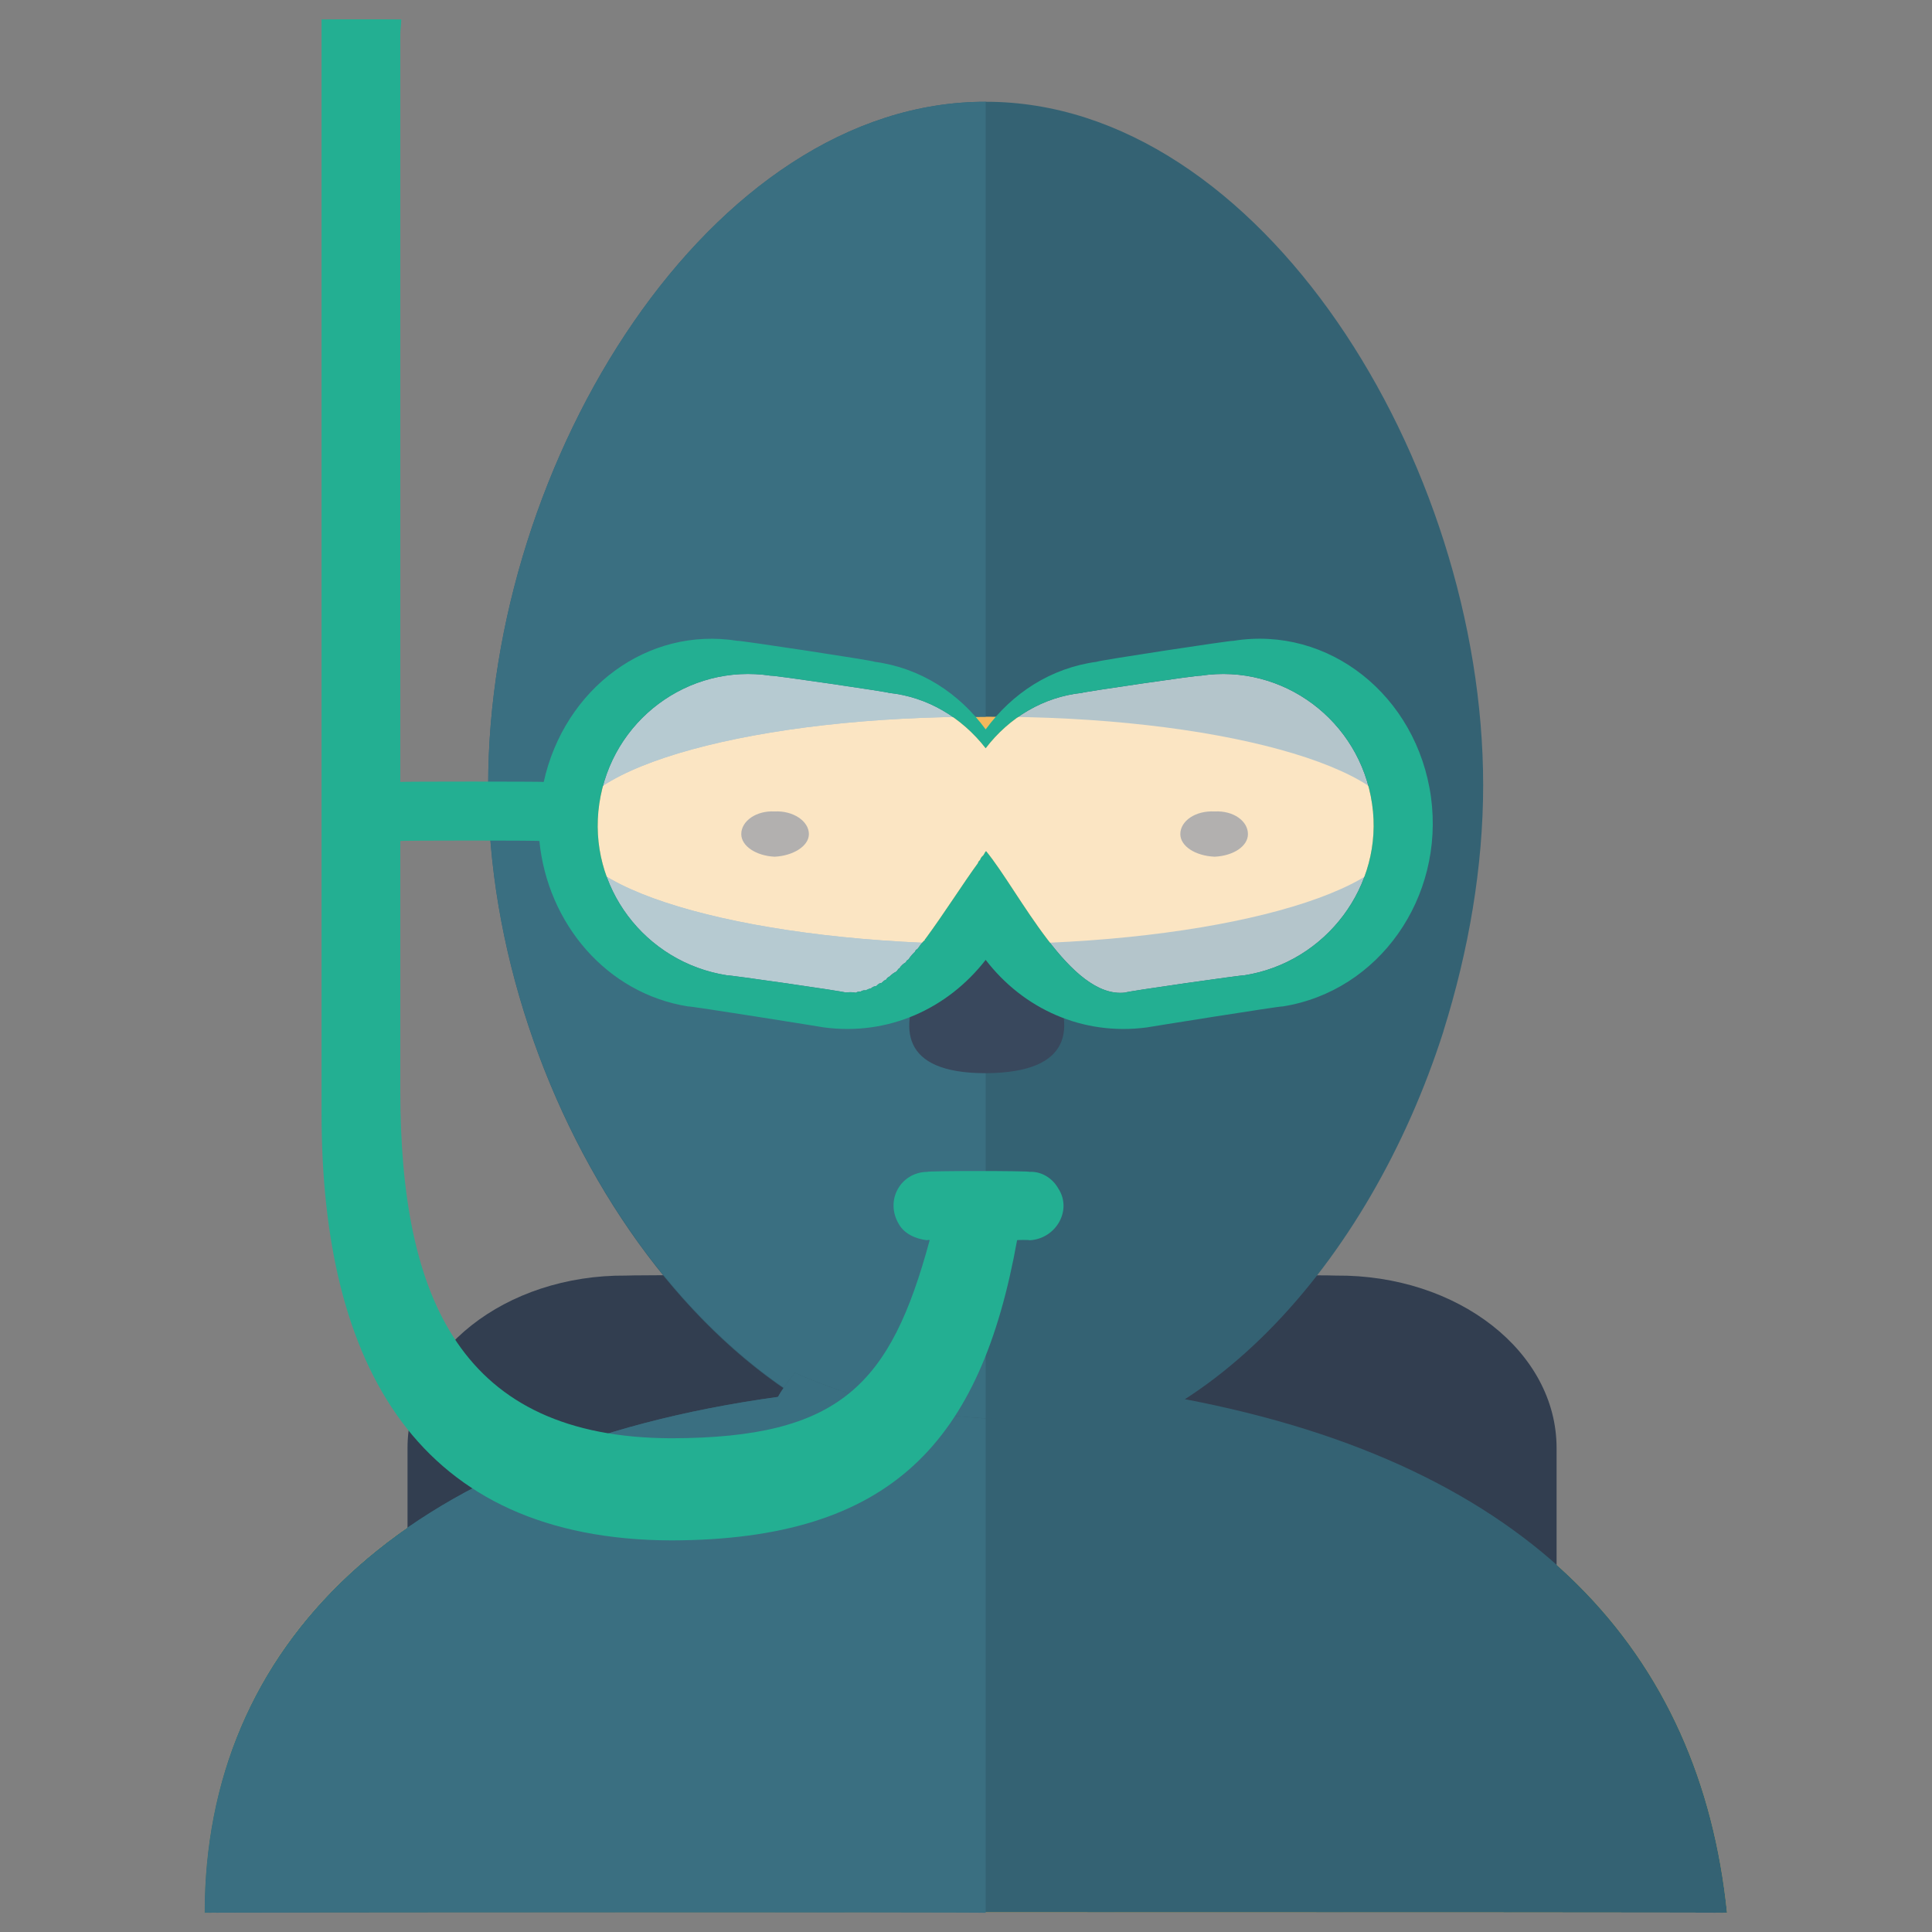
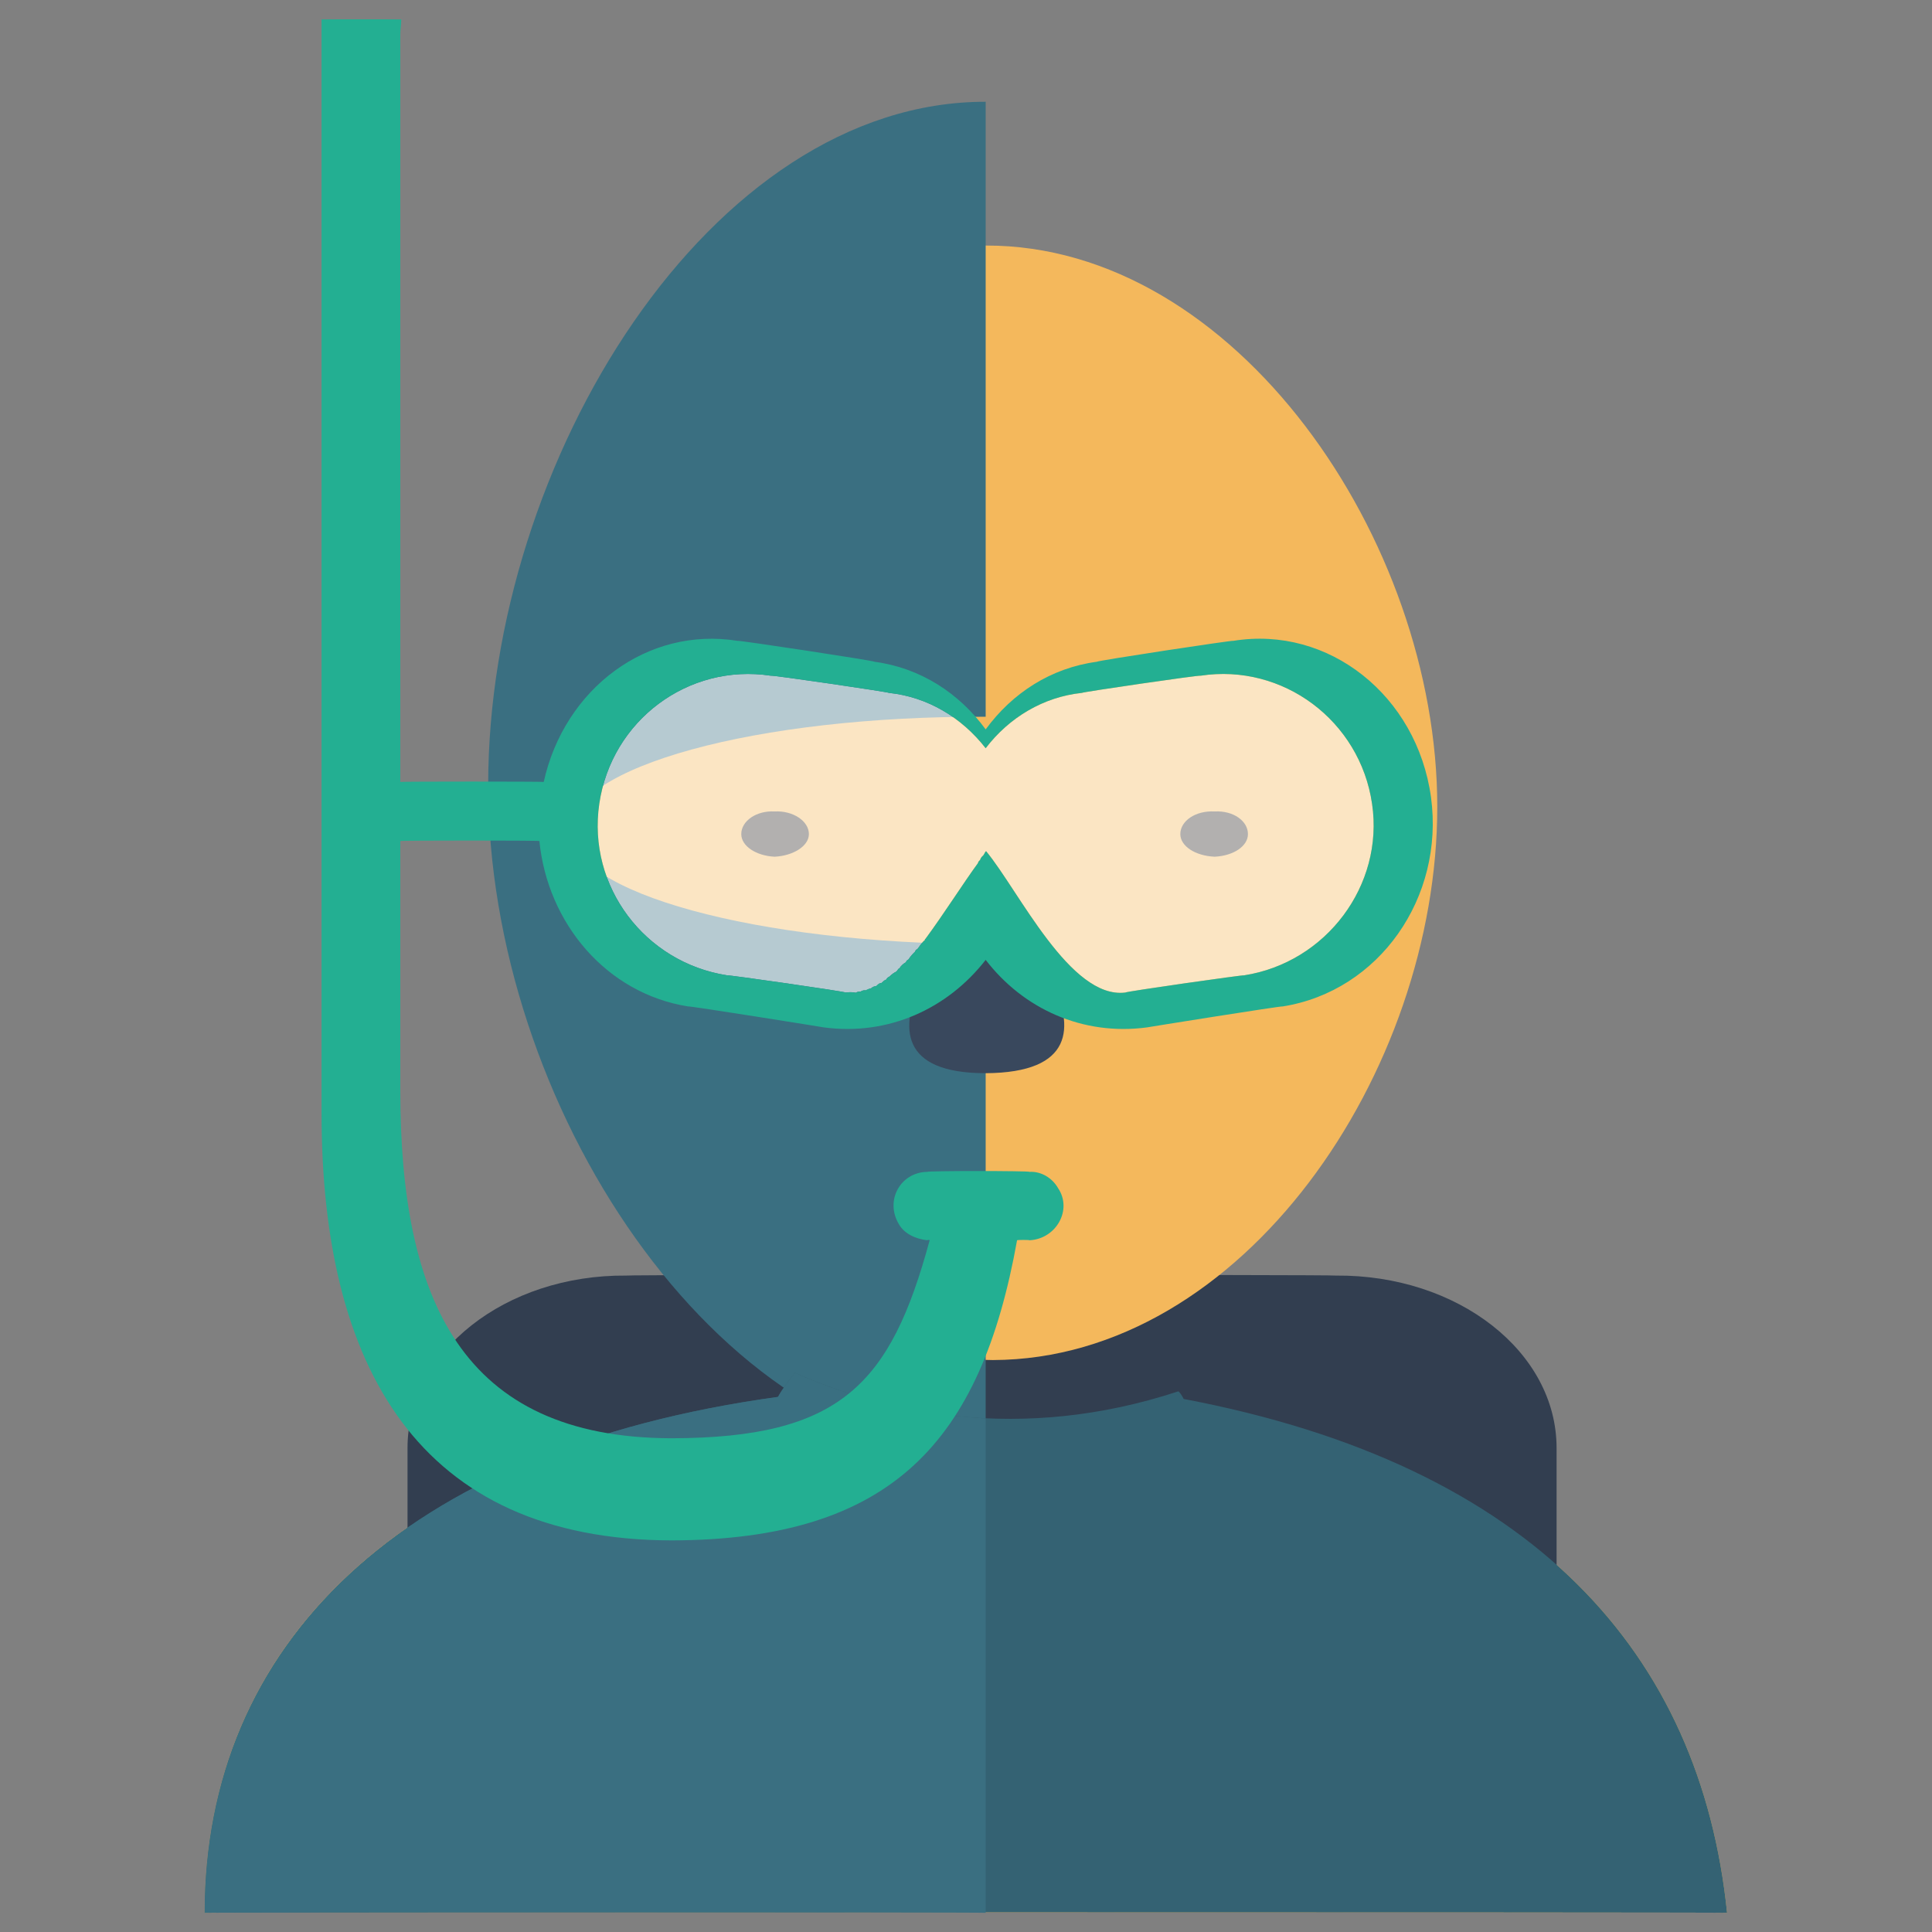
<svg xmlns="http://www.w3.org/2000/svg" version="1.1" width="100%" height="100%" id="svgWorkerArea" viewBox="0 0 400 400" style="background: white;">
  <rect x="0" y="0" width="400" height="400" fill="#808080" stroke="none" />
  <defs id="defsdoc">
    <pattern id="patternBool" x="0" y="0" width="10" height="10" patternUnits="userSpaceOnUse" patternTransform="rotate(35)">
      <circle cx="5" cy="5" r="4" style="stroke: none;fill: #ff000070;" />
    </pattern>
  </defs>
  <g id="fileImp-175140115" class="cosito">
    <path id="pathImp-826968577" fill="#F4B85C" class="grouped" d="M245.073 289.639C240.073 283.292 221.373 258.392 229.373 227.525 229.373 227.392 177.973 227.392 177.973 227.525 177.973 227.392 183.173 254.892 177.973 264.736 174.873 270.392 166.873 281.292 161.073 289.209 82.673 299.992 42.373 340.692 42.373 396.021 42.373 395.892 357.573 395.892 357.573 396.021 352.073 342.392 317.573 303.392 245.073 289.639 245.073 289.392 245.073 289.392 245.073 289.639" />
    <path id="pathImp-562383686" fill="#323E50" class="grouped" d="M322.273 341.45C322.273 360.992 301.873 376.892 276.573 377.152 276.573 376.892 129.673 376.892 129.673 377.152 104.573 376.892 84.373 360.992 84.373 341.45 84.373 341.392 84.373 299.692 84.373 299.795 84.373 279.892 104.573 263.892 129.673 264.094 129.673 263.892 276.573 263.892 276.573 264.094 301.873 263.892 322.273 279.892 322.273 299.795 322.273 299.692 322.273 341.392 322.273 341.45 322.273 341.392 322.273 341.392 322.273 341.45" />
    <path id="pathImp-263520255" fill="#F4B85C" class="grouped" d="M297.573 167.035C297.573 221.892 257.373 281.392 205.573 281.586 154.073 281.392 110.473 221.892 110.473 167.035 110.473 111.792 152.373 50.692 204.073 50.839 255.773 50.692 297.573 111.792 297.573 167.035 297.573 166.792 297.573 166.792 297.573 167.035" />
-     <path id="pathImp-159347998" fill="#346273" class="grouped" d="M204.073 21.07C147.073 20.992 101.073 95.492 101.073 162.551 101.073 229.392 148.973 301.892 205.873 302.026 248.173 301.892 283.573 261.392 298.873 213.451 298.873 213.292 298.873 213.292 298.873 213.451 298.873 213.292 298.873 213.292 298.873 213.402 304.073 196.792 307.073 179.492 307.073 162.555 307.073 95.492 260.873 20.992 204.073 21.07 204.073 20.992 204.073 20.992 204.073 21.07M204.073 195.48C156.573 195.392 118.073 184.792 118.073 171.936 118.073 158.792 156.573 148.192 204.073 148.397 251.573 148.192 290.073 158.792 290.073 171.936 290.073 184.792 251.573 195.392 204.073 195.48 204.073 195.392 204.073 195.392 204.073 195.48" />
    <path id="pathImp-725684383" fill="#3A6F81" class="grouped" d="M204.073 195.48C156.573 195.392 118.073 184.792 118.073 171.936 118.073 158.792 156.573 148.192 204.073 148.397 204.073 148.192 204.073 148.192 204.073 148.397 204.073 148.192 204.073 20.992 204.073 21.07 147.073 20.992 101.073 95.492 101.073 162.551 101.073 228.492 147.973 300.192 204.073 301.88 204.073 301.792 204.073 195.392 204.073 195.48 204.073 195.392 204.073 195.392 204.073 195.48" />
    <path id="pathImp-10894963" fill="#346273" class="grouped" d="M245.073 289.639C244.673 288.892 244.373 288.392 243.973 288.058 211.073 298.892 183.073 292.392 164.573 284.224 163.373 285.792 162.073 287.392 161.073 289.214 82.673 299.992 42.373 340.792 42.373 396.025 42.373 395.892 357.573 395.892 357.573 396.025 352.073 342.392 317.573 303.392 245.073 289.639 245.073 289.392 245.073 289.392 245.073 289.639" />
    <path id="pathImp-511139062" fill="#2D2A27" class="grouped" d="M167.473 172.689C167.473 175.192 164.173 177.192 160.373 177.373 156.573 177.192 153.473 175.192 153.473 172.689 153.473 169.992 156.573 167.792 160.373 168.005 164.173 167.792 167.473 169.992 167.473 172.689 167.473 172.492 167.473 172.492 167.473 172.689M258.373 172.689C258.373 175.192 255.373 177.192 251.473 177.373 247.473 177.192 244.373 175.192 244.373 172.689 244.373 169.992 247.473 167.792 251.473 168.005 255.373 167.792 258.373 169.992 258.373 172.689 258.373 172.492 258.373 172.492 258.373 172.689" />
    <path id="pathImp-770592602" fill="#3A6F81" class="grouped" d="M204.073 293.676C190.573 292.892 177.073 289.792 164.573 284.224 163.373 285.792 162.073 287.392 161.073 289.214 82.673 299.992 42.373 340.792 42.373 396.025 42.373 395.892 204.073 395.892 204.073 396.025 204.073 395.892 204.073 293.392 204.073 293.676 204.073 293.392 204.073 293.392 204.073 293.676" />
    <path id="pathImp-612888319" fill="#39485D" class="grouped" d="M204.073 184.231C204.073 184.192 168.473 222.192 204.073 222.194 240.673 221.992 204.073 184.192 204.073 184.231 204.073 184.192 204.073 184.192 204.073 184.231" />
    <path id="pathImp-694690216" fill="#FFF" opacity=".63" class="grouped" d="M248.573 139.897C248.573 139.692 223.973 143.292 223.973 143.456 216.073 144.292 208.973 148.492 204.073 154.914 199.073 148.492 191.973 144.292 184.073 143.456 184.073 143.292 159.573 139.692 159.573 139.897 142.473 137.292 126.573 149.192 124.073 166.429 121.573 183.492 133.473 199.292 150.573 201.935 150.573 201.792 175.073 205.292 175.073 205.499 175.873 205.392 176.573 205.392 177.173 205.535 177.573 205.292 177.873 205.292 178.173 205.318 178.573 204.992 179.073 204.992 179.473 205.061 179.573 204.792 180.073 204.692 180.373 204.605 180.673 204.292 181.073 204.192 181.573 204.14 181.673 203.892 182.073 203.492 182.473 203.534 182.873 203.192 183.173 202.892 183.473 202.821 183.673 202.392 183.973 202.292 184.173 202.17 184.673 201.692 185.073 201.392 185.573 201.156 185.873 200.892 185.973 200.492 186.173 200.523 186.573 199.892 187.073 199.492 187.573 199.204 187.673 198.892 187.973 198.692 188.073 198.659 188.573 197.892 189.073 197.392 189.473 197.012 189.473 196.792 189.873 196.392 189.873 196.587 190.473 195.792 190.973 194.992 191.473 194.644 191.473 194.492 191.573 194.292 191.573 194.427 195.573 188.992 199.473 182.792 202.473 178.706 202.473 178.492 202.873 177.992 202.873 178.152 203.073 177.492 203.373 177.292 203.573 177.107 203.873 176.692 203.973 176.292 204.173 176.24 210.973 184.492 221.573 206.892 232.973 205.499 232.973 205.292 257.573 201.792 257.573 201.935 274.573 199.292 286.573 183.292 284.073 166.429 281.573 149.192 265.573 137.292 248.573 139.897 248.573 139.692 248.573 139.692 248.573 139.897" />
    <path id="pathImp-190669431" fill="#23AF92" class="grouped" d="M296.273 165.056C293.373 143.992 275.073 129.492 255.373 132.676 255.373 132.492 227.073 136.792 227.073 137.014 217.573 138.292 209.573 143.492 204.073 151.013 198.573 143.492 190.573 138.292 181.073 137.014 181.073 136.792 152.673 132.492 152.673 132.676 134.073 129.692 116.873 142.492 112.573 161.891 112.573 161.792 82.873 161.792 82.873 161.891 82.873 161.792 82.873 7.092 82.873 7.213 82.873 6.092 83.073 4.992 83.073 4.025 83.073 3.992 66.573 3.992 66.573 4.025 66.573 3.992 66.573 230.392 66.573 230.491 66.573 282.892 86.573 318.792 139.073 318.925 184.673 318.792 203.073 298.492 210.573 256.784 210.573 256.692 213.173 256.692 213.173 256.784 218.673 256.492 222.073 250.492 219.073 246.009 217.873 243.892 215.573 242.492 213.173 242.621 213.173 242.392 191.973 242.392 191.973 242.621 186.473 242.692 183.173 248.492 186.073 253.397 187.173 255.392 189.473 256.492 191.973 256.784 191.973 256.692 192.473 256.692 192.473 256.784 184.373 286.692 173.973 297.692 139.073 297.776 95.473 297.692 82.873 268.992 82.873 225.639 82.873 225.492 82.873 173.992 82.873 174.124 82.873 173.992 111.673 173.992 111.673 174.124 113.373 191.192 125.573 205.692 142.473 208.373 142.473 208.192 170.573 212.692 170.573 212.711 183.873 214.492 196.173 208.892 204.073 198.73 211.873 208.892 224.173 214.492 237.473 212.711 237.473 212.692 265.573 208.192 265.573 208.373 285.573 205.192 299.073 185.792 296.273 165.056 296.273 164.992 296.273 164.992 296.273 165.056M257.573 201.935C257.573 201.792 232.973 205.292 232.973 205.499 221.573 206.892 210.973 184.492 204.173 176.24 203.973 176.292 203.873 176.692 203.573 177.107 203.373 177.292 203.073 177.492 202.873 178.152 202.873 177.992 202.473 178.492 202.473 178.706 199.473 182.792 195.573 188.992 191.573 194.427 191.573 194.292 191.473 194.492 191.473 194.644 190.973 194.992 190.473 195.792 189.873 196.587 189.873 196.392 189.473 196.792 189.473 197.012 189.073 197.392 188.573 197.892 188.073 198.659 187.973 198.692 187.573 198.892 187.573 199.204 187.073 199.492 186.573 199.892 186.173 200.523 185.973 200.492 185.873 200.892 185.573 201.156 185.073 201.392 184.673 201.692 184.173 202.17 183.973 202.292 183.673 202.392 183.473 202.821 183.073 202.892 182.873 203.192 182.473 203.534 182.073 203.492 181.673 203.892 181.373 204.14 181.073 204.192 180.673 204.292 180.373 204.605 180.073 204.692 179.573 204.792 179.173 205.061 179.073 204.992 178.573 204.992 178.173 205.318 177.873 205.292 177.573 205.292 177.173 205.535 176.573 205.392 175.673 205.392 175.073 205.499 175.073 205.292 150.573 201.792 150.573 201.935 133.473 199.292 121.573 183.492 124.073 166.429 126.573 149.192 142.473 137.292 159.573 139.897 159.573 139.692 184.073 143.292 184.073 143.456 191.973 144.292 199.073 148.492 204.073 154.914 208.973 148.492 216.073 144.292 223.973 143.456 223.973 143.292 248.573 139.692 248.573 139.897 265.573 137.292 281.573 149.192 284.073 166.429 286.573 183.292 274.573 199.292 257.573 201.935 257.573 201.792 257.573 201.792 257.573 201.935" />
  </g>
</svg>